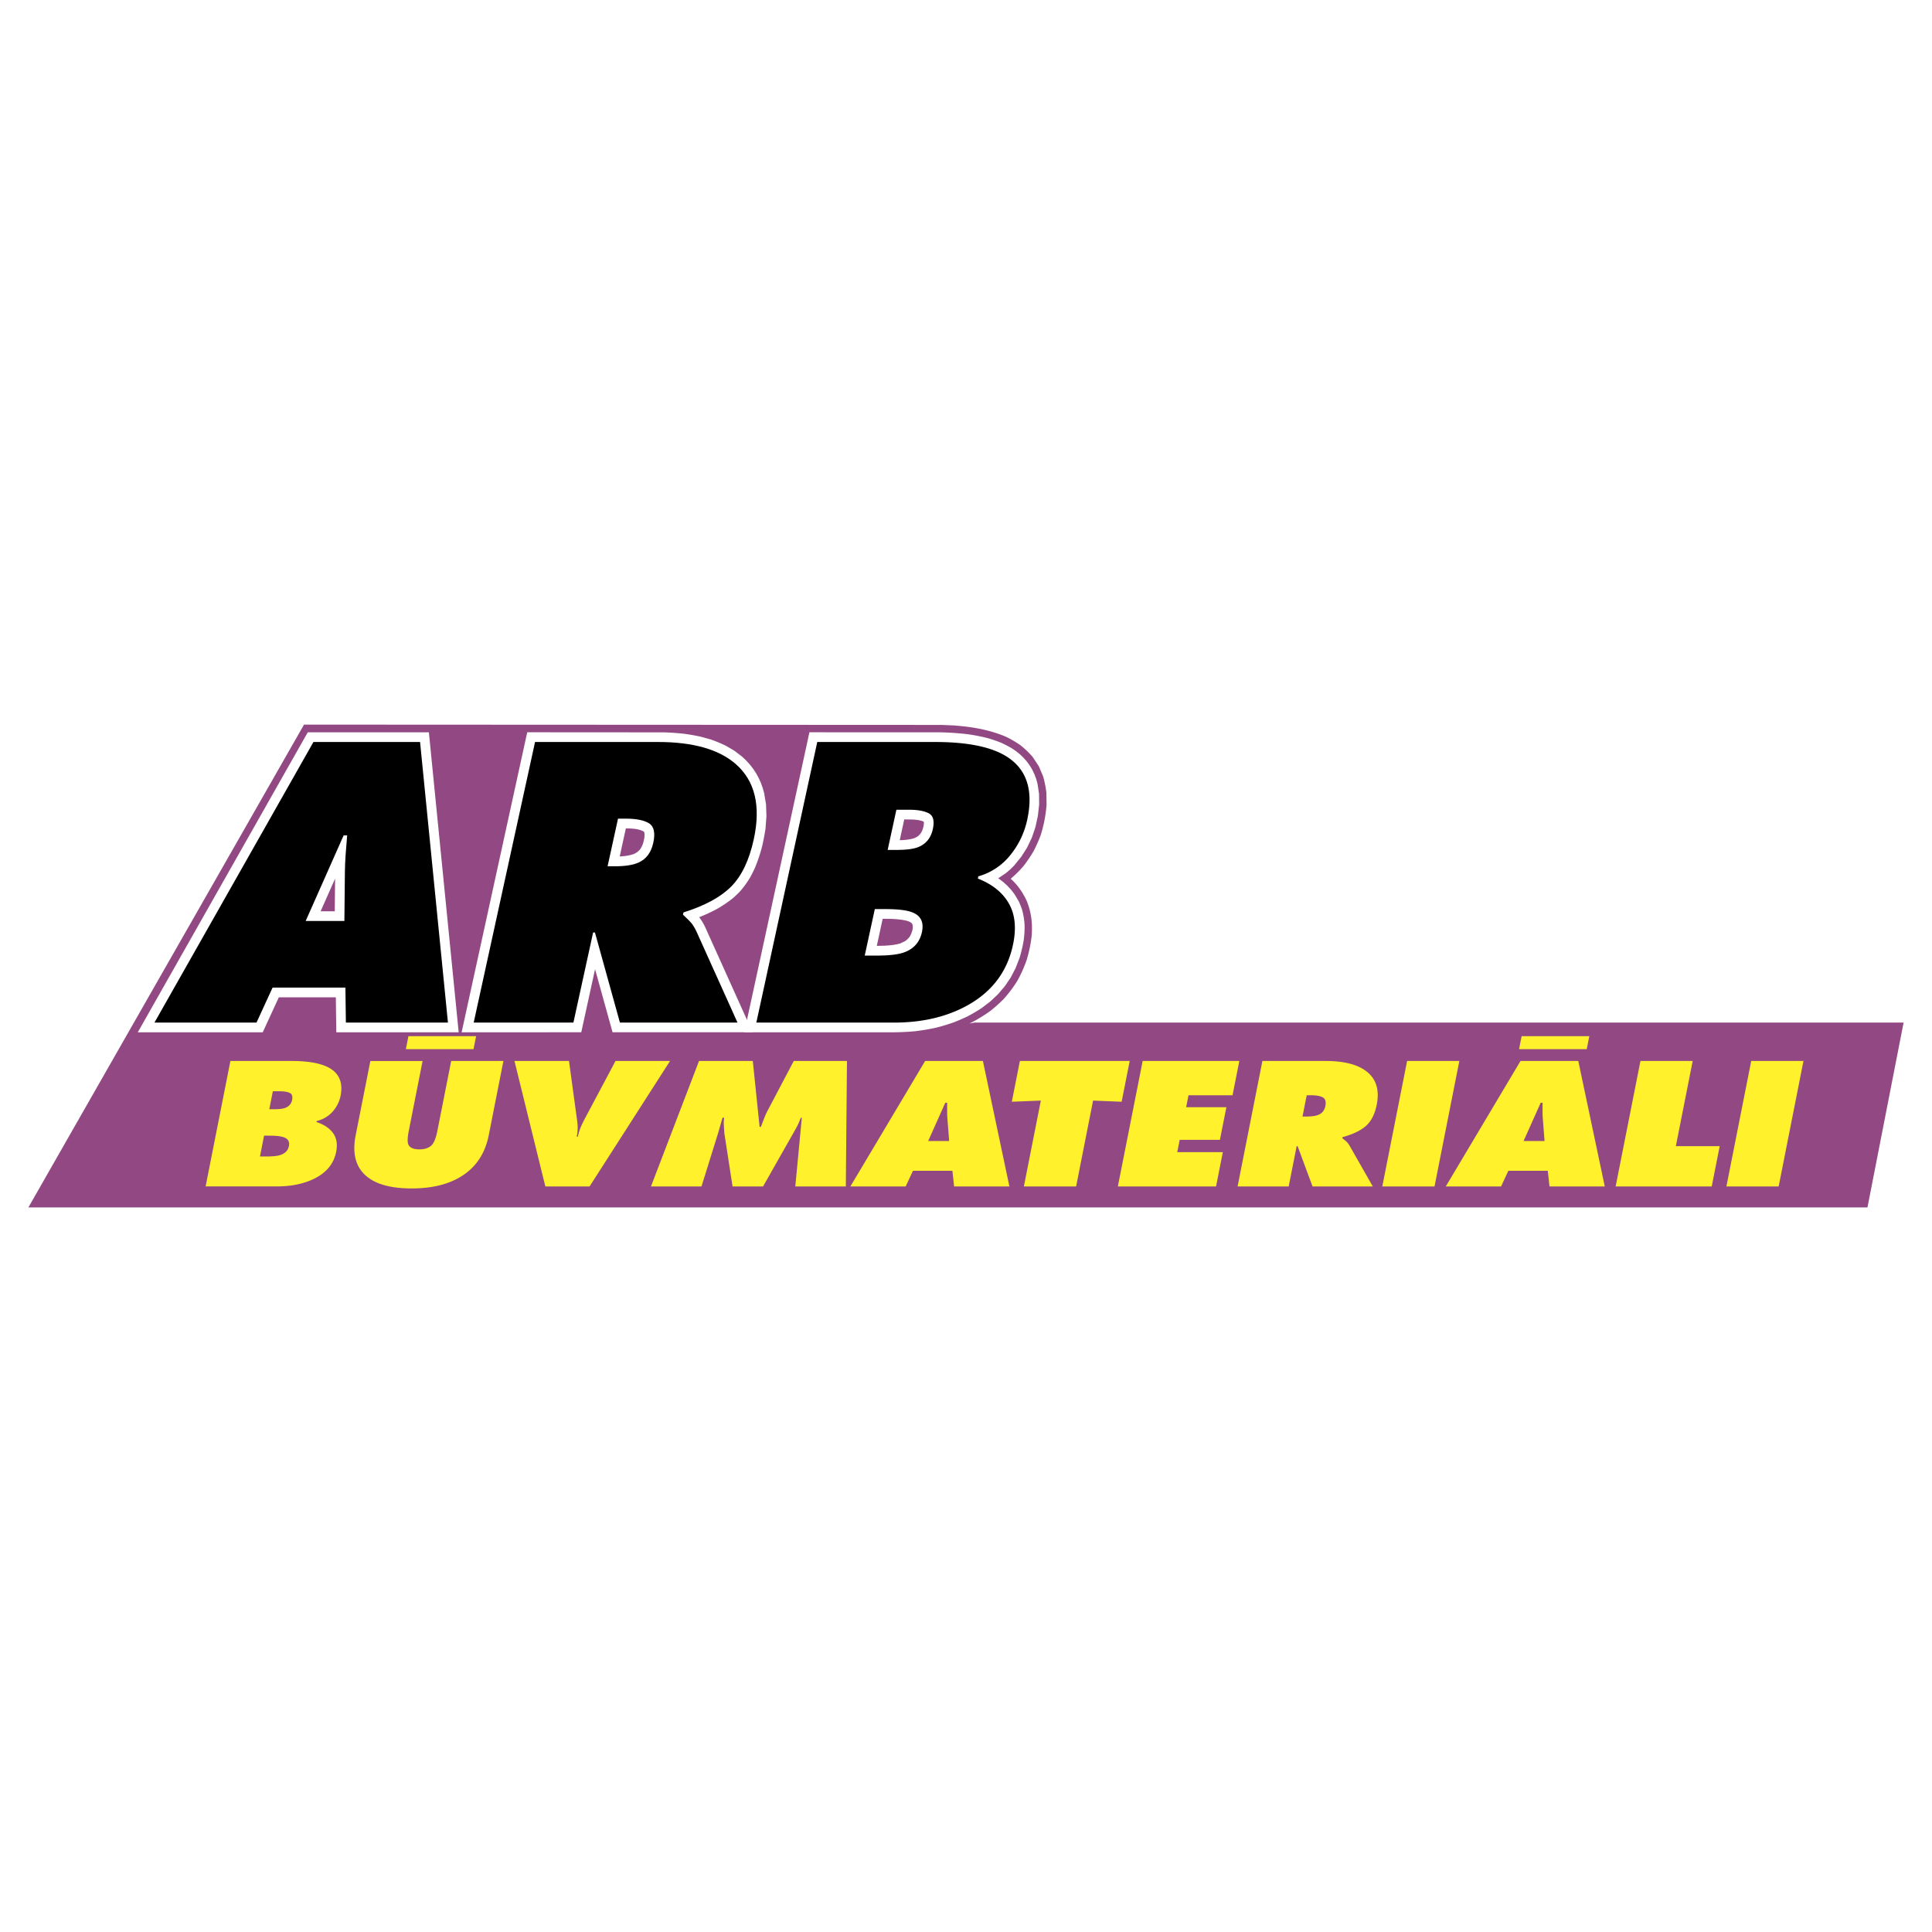
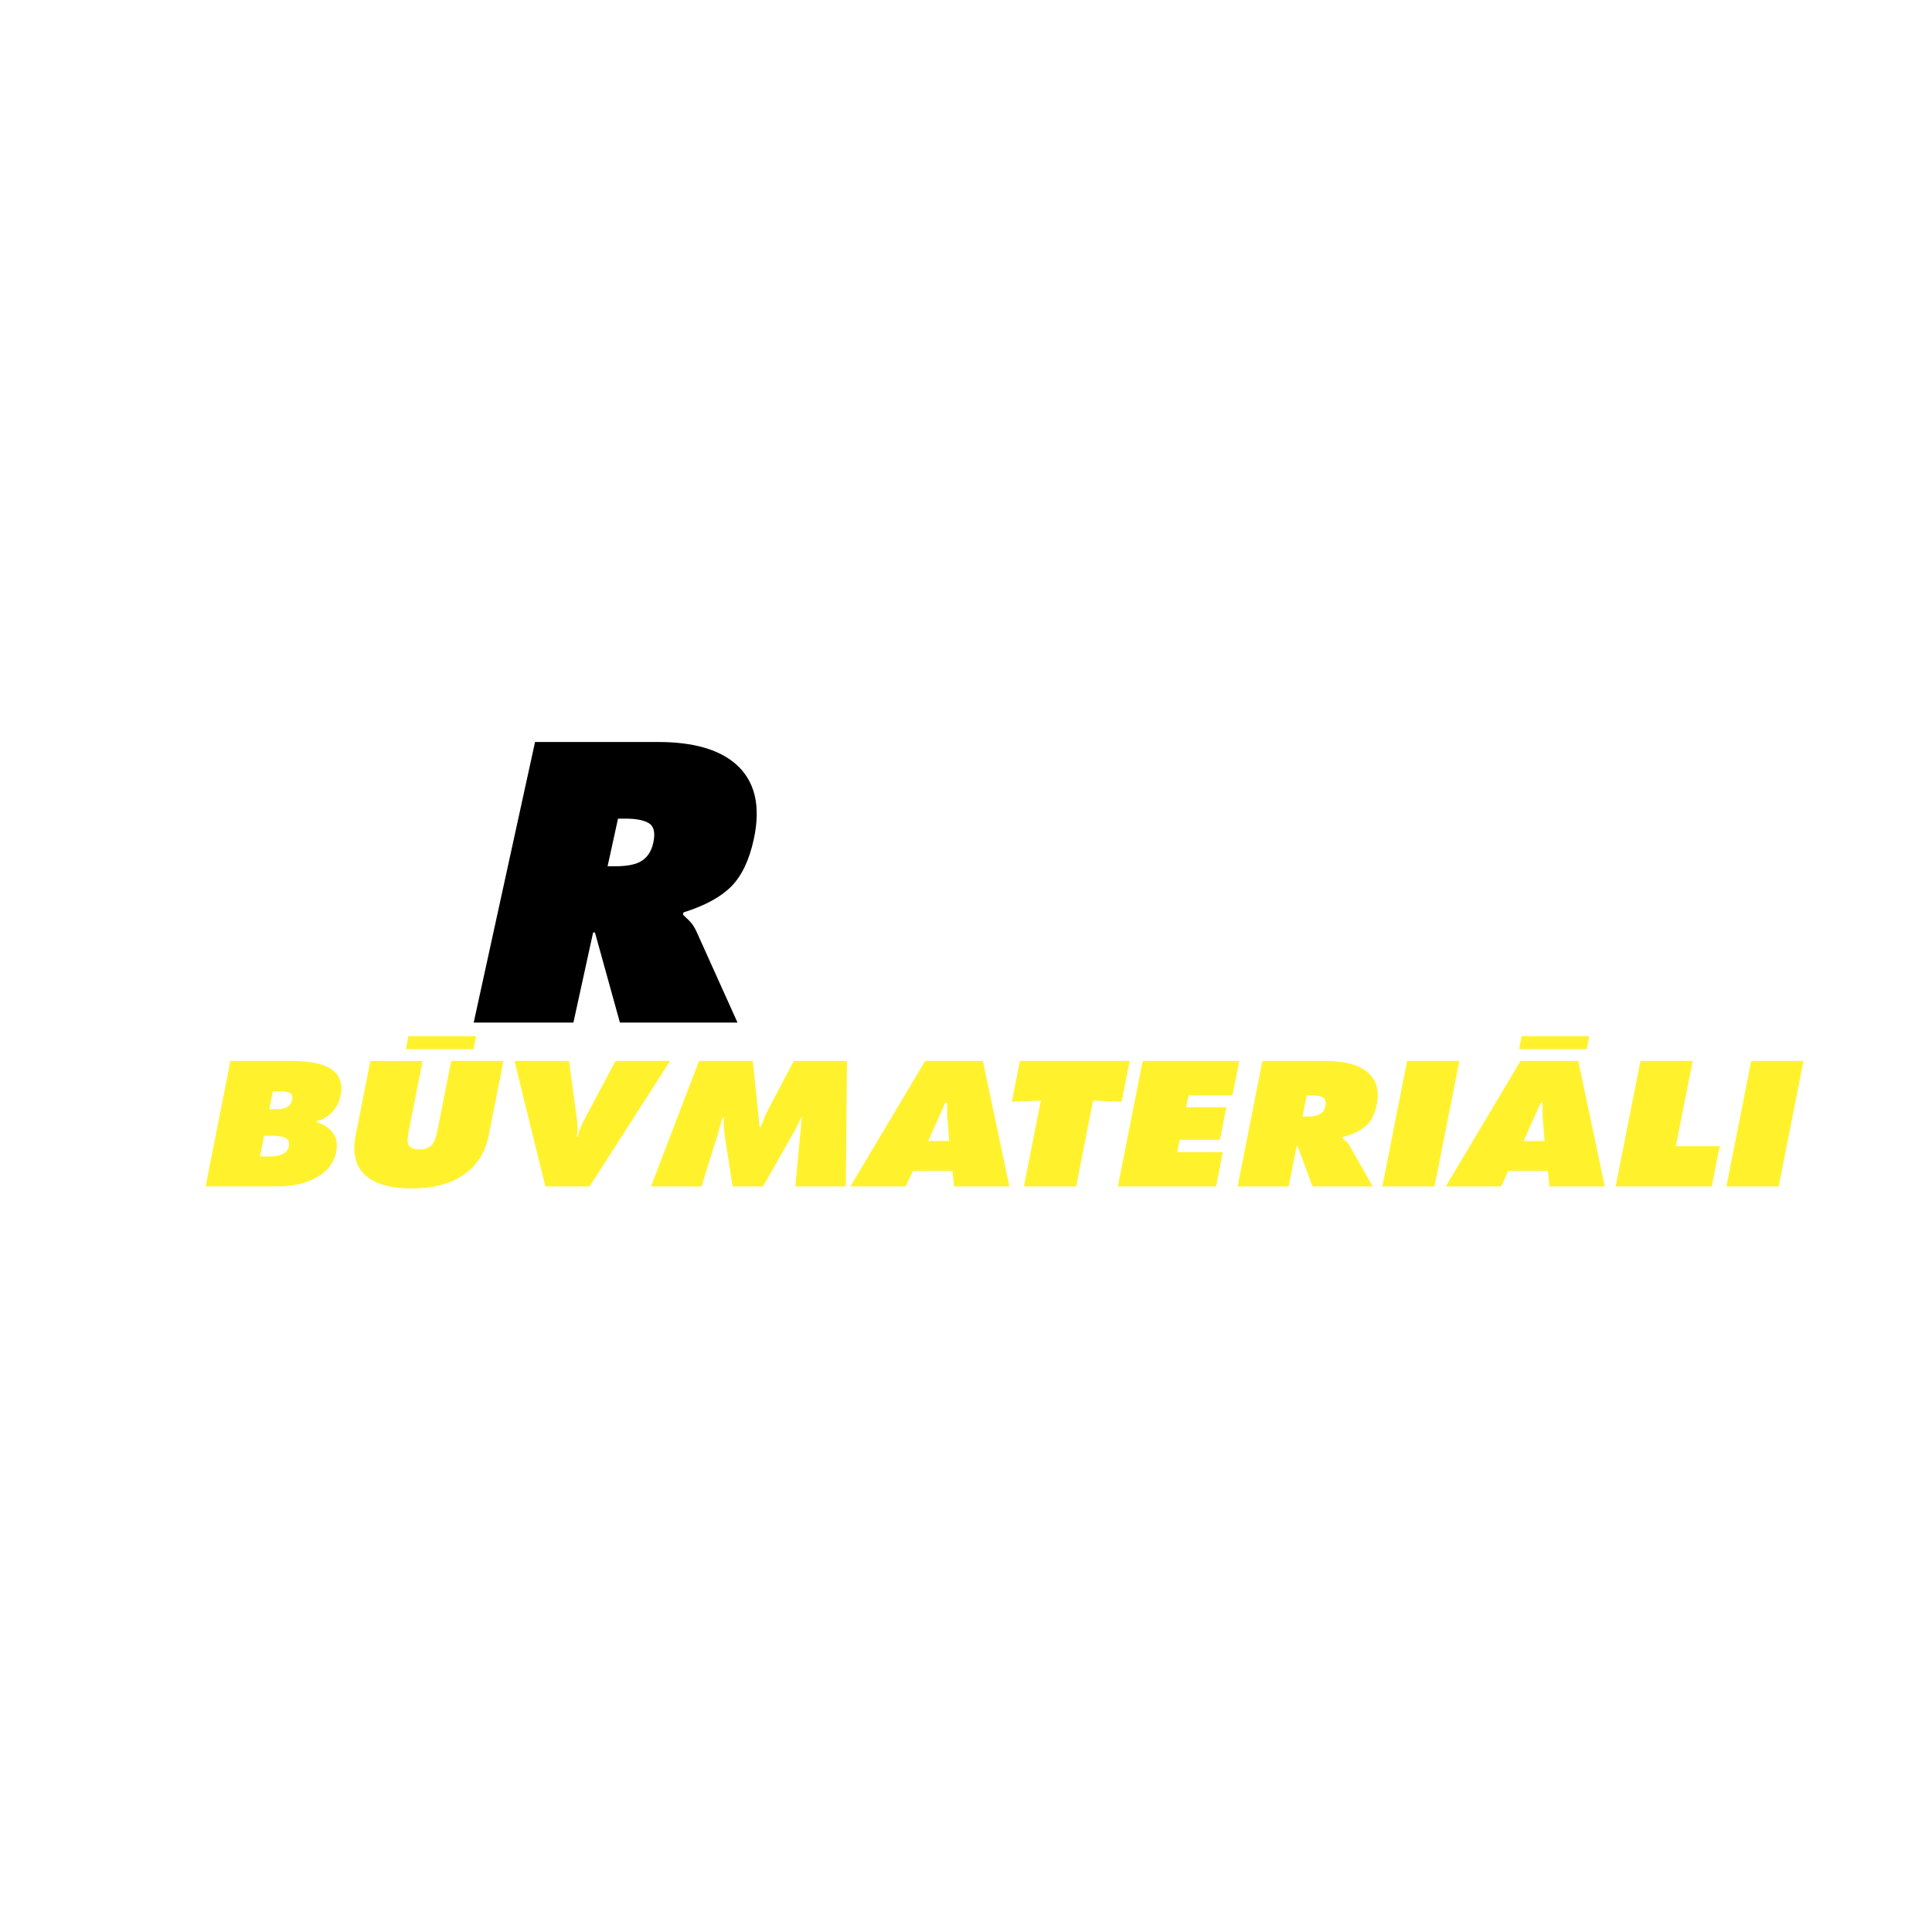
<svg xmlns="http://www.w3.org/2000/svg" viewBox="0 0 192.756 192.756">
  <title>ARB - SVG vector logo - www.oklogos.com</title>
  <g fill-rule="evenodd" clip-rule="evenodd">
    <path fill="#fff" d="M0 0h192.756v192.756H0V0z" />
-     <path d="M97.24 102.023l-.516.096a15.014 15.014 0 0 0 2.105-1.275c.457-.367.875-.738 1.289-1.152.521-.58.953-1.15 1.369-1.811.381-.688.676-1.348.939-2.087.254-.857.432-1.668.516-2.555.068-1.186-.053-2.213-.49-3.322-.389-.847-.912-1.622-1.615-2.243.477-.403.875-.803 1.287-1.276a15.21 15.21 0 0 0 1-1.479c.273-.535.504-1.053.715-1.62.309-.999.488-1.94.576-2.985l-.012-1.173a10.342 10.342 0 0 0-.326-1.669l-.438-1.03-.615-.928a9.35 9.35 0 0 0-1.215-1.164 11.78 11.78 0 0 0-1.252-.751l-.414-.187c-1.641-.65-3.268-.908-5.019-1.037l-1.201-.049-63.591-.031-27.498 48.168h183.484l3.604-18.439H97.24v-.001z" fill="#914883" />
    <path d="M20.514 118.371l2.474-12.518h6.067c1.662 0 2.898.217 3.714.648 1.068.564 1.472 1.504 1.211 2.822a3.34 3.34 0 0 1-.787 1.576c-.408.465-.941.781-1.595.947l-.02.1c.761.254 1.314.627 1.662 1.119.348.492.446 1.111.3 1.852-.234 1.186-.97 2.082-2.205 2.689-1.04.508-2.282.764-3.727.764h-7.094v.001zm6.354-7.703h.475c.507 0 .876-.043 1.111-.133.382-.143.613-.408.689-.797.072-.365-.012-.6-.25-.705-.239-.105-.58-.158-1.024-.158h-.647l-.354 1.793zm-.522 2.639l-.41 2.076h.589c.634 0 1.1-.043 1.396-.133.513-.156.814-.459.904-.912.089-.455-.106-.754-.584-.896-.287-.09-.747-.135-1.381-.135h-.514zm18.668-7.453h5.212l-1.463 7.404c-.35 1.77-1.217 3.111-2.601 4.018-1.312.863-3.007 1.295-5.087 1.295-2.092 0-3.618-.426-4.579-1.279-1.026-.906-1.362-2.25-1.009-4.033l1.463-7.404h5.211l-1.378 6.973c-.123.621-.144 1.053-.066 1.295.118.365.494.549 1.128.549.482 0 .862-.115 1.142-.342.28-.225.496-.729.649-1.502l1.378-6.974zm-4.522-1.178l.256-1.295H47.5l-.256 1.295h-6.752zm20.918 1.178h5.44l-8.028 12.518h-4.413l-3.08-12.518h5.44l.776 5.695c.054.365.085.68.089.945s-.027.57-.095.914h.114a4.87 4.87 0 0 1 .26-.881c.111-.275.269-.604.469-.979l3.028-5.694zm3.537 12.517l4.795-12.518h5.364l.679 6.574h.133c.138-.375.257-.691.358-.945.101-.256.211-.492.331-.715l2.588-4.914h5.307l-.115 12.518h-5.041l.651-6.855h-.095c-.068.154-.13.309-.187.465-.112.242-.245.504-.402.779l-3.183 5.611h-3.043l-.817-5.295c-.019-.289-.037-.566-.053-.84a2.884 2.884 0 0 1 .039-.721h-.171l-.432 1.51-1.665 5.346h-5.041zm26.139-1.56l-.727 1.561h-5.516l7.458-12.518h5.764l2.643 12.518H95.19l-.167-1.561h-3.937zm1.519-2.971h2.092l-.172-2.209a9.34 9.34 0 0 1-.028-.723c0-.248 0-.545.004-.887h-.19l-1.706 3.819zm8.344-3.918l.805-4.068h10.957l-.805 4.068-2.85-.117-1.691 8.566h-5.213l1.693-8.566-2.896.117zm10.58 8.449l2.475-12.518h9.643l-.676 3.42h-4.393l-.236 1.195h4.014l-.645 3.254h-4.014l-.242 1.229h4.547l-.676 3.42h-9.797zm11.946 0l2.475-12.518h6.295c1.777 0 3.113.326 4.01.98 1.031.754 1.398 1.875 1.104 3.369-.184.93-.531 1.629-1.043 2.1s-1.303.855-2.377 1.154l-.02.1c.254.199.404.326.457.383.094.098.184.221.27.363l2.316 4.068h-6.01l-1.49-4.018h-.094l-.795 4.018h-5.098v.001zm6.896-9.098l-.42 2.125h.361c.533 0 .936-.055 1.211-.166.387-.154.621-.447.707-.879.088-.443 0-.732-.266-.873-.264-.139-.662-.207-1.195-.207h-.398zm7.541 9.098l2.475-12.518h5.211l-2.475 12.518h-5.211zm12.576-1.56l-.727 1.561h-5.516l7.457-12.518h5.764l2.643 12.518h-5.516l-.168-1.561h-3.937zm1.52-2.971h2.092l-.172-2.209a9.352 9.352 0 0 1-.027-.723c-.002-.248 0-.545.004-.887h-.189l-1.708 3.819zm-.451-9.164l.256-1.295h6.752l-.256 1.295h-6.752zm9.636 13.695l2.475-12.518h5.211l-1.68 8.5h4.375l-.795 4.018h-9.586zm11.051 0l2.475-12.518h5.213l-2.475 12.518h-5.213z" fill="#fff22d" />
    <path d="M88.233 94.353c.535-.032 1.062-.072 1.581-.226l.483-.227c.19-.138.315-.255.463-.442.196-.341.412-.873.259-1.269-.126-.19-.35-.261-.557-.326-.783-.187-1.599-.193-2.397-.193l-.586 2.7.754-.017zm3.352-10.926c.187-.158.29-.292.405-.512.104-.271.223-.639.172-.936-.368-.168-.802-.196-1.197-.218l-.748-.005-.449 2.065a5.195 5.195 0 0 0 1.392-.175c.154-.057.285-.127.425-.219zm7.022-9.766c.426.127.832.267 1.248.431.381.172.732.354 1.094.565l.42.287.393.316.359.345.326.371.289.397.252.42.213.445.174.463.135.483.156 1.015.01 1.075-.129 1.133-.246 1.127-.354 1.04-.471.985-.588.927-.707.868-.398.395-.424.36-.766.517.443.328.434.384.393.417.348.45.438.738c.125.271.229.534.322.816.137.499.211.964.25 1.479a9.928 9.928 0 0 1-.09 1.599 13.954 13.954 0 0 1-.408 1.729l-.387 1-.484.939-.588.873-.682.803-.777.734-.869.662c-.451.293-.902.561-1.379.812-.437.211-.872.402-1.321.58a18.5 18.5 0 0 1-1.88.572c-.67.146-1.33.256-2.009.34a24.95 24.95 0 0 1-2.132.111H74.257l6.499-29.933 13.154.005c.938.028 1.855.09 2.789.208.647.101 1.272.224 1.908.389z" fill="#fff" />
-     <path d="M87.281 90.699l-1.007 4.641h1.143c1.229 0 2.135-.1 2.719-.297 1.009-.346 1.624-1.027 1.844-2.042.22-1.015-.126-1.684-1.039-2.005-.547-.198-1.435-.297-2.663-.297h-.997zm1.282-5.903h.922c.982 0 1.705-.099 2.165-.296.759-.322 1.231-.916 1.419-1.782.178-.817.04-1.343-.413-1.578-.452-.235-1.109-.353-1.969-.353h-1.254l-.87 4.009zM75.46 102.023l6.078-27.994h11.758c3.219 0 5.596.483 7.131 1.448 2.012 1.263 2.697 3.366 2.059 6.312a8.352 8.352 0 0 1-1.688 3.526 6.228 6.228 0 0 1-3.188 2.117l-.049.223c1.449.569 2.484 1.404 3.105 2.506s.752 2.481.391 4.14c-.574 2.649-2.09 4.653-4.549 6.014-2.065 1.139-4.499 1.709-7.3 1.709H75.46v-.001z" />
    <path d="M63.164 85.232c.305-.123.496-.254.71-.508.125-.191.205-.361.286-.579.09-.341.212-.787.104-1.138-.015-.028-.018-.03-.044-.05-.525-.284-1.196-.298-1.779-.309l-.612 2.799a5.23 5.23 0 0 0 1.335-.215zm12.745-7.133l.185.512.147.529.186 1.112.042 1.175-.094 1.237c-.087.577-.191 1.14-.32 1.706a15.891 15.891 0 0 1-.732 2.21c-.149.326-.307.641-.479.956-.296.493-.607.93-.982 1.365-.226.238-.455.458-.701.676-.547.448-1.107.817-1.723 1.162-.55.289-1.104.542-1.679.771.238.315.431.646.604 1.005l4.722 10.476h-13.97l-1.745-6.295-1.377 6.295H46.056l6.546-29.933 13.735.009c.631.026 1.251.07 1.882.135.577.08 1.142.179 1.713.302l1.049.297c.493.178.955.37 1.429.597l.853.501.771.588.399.375.366.4.332.425.296.448.259.471.223.493z" fill="#fff" />
    <path d="M61.659 81.677l-1.04 4.752h.706c1.039 0 1.833-.124 2.382-.371.769-.347 1.259-1.002 1.47-1.968.216-.99.074-1.64-.427-1.95-.502-.309-1.272-.464-2.312-.464h-.779v.001zm-14.398 20.346l6.121-27.994H65.67c3.465 0 6.04.73 7.725 2.19 1.934 1.683 2.535 4.195 1.805 7.537-.455 2.08-1.206 3.645-2.252 4.697-1.047 1.052-2.633 1.912-4.76 2.58l-.048.223c.472.445.755.73.853.854.174.223.337.495.489.817l4.099 9.097H61.85l-2.49-8.985h-.186l-1.965 8.985h-9.948v-.001z" />
    <path d="M33.399 90.917l.034-3.256-1.444 3.256h1.41zm-7.186 12.075H13.746L30.707 73.06h12.082l2.974 29.933h-12.21l-.047-3.488h-5.688l-1.605 3.487z" fill="#fff" />
-     <path d="M30.497 91.887h3.862l.052-4.938c.006-.52.03-1.059.068-1.615s.091-1.219.157-1.986h-.352l-3.787 8.539zm-3.302 6.646l-1.603 3.49H15.41l15.862-27.994H41.91l2.781 27.994H34.509l-.047-3.49h-7.267z" />
  </g>
</svg>